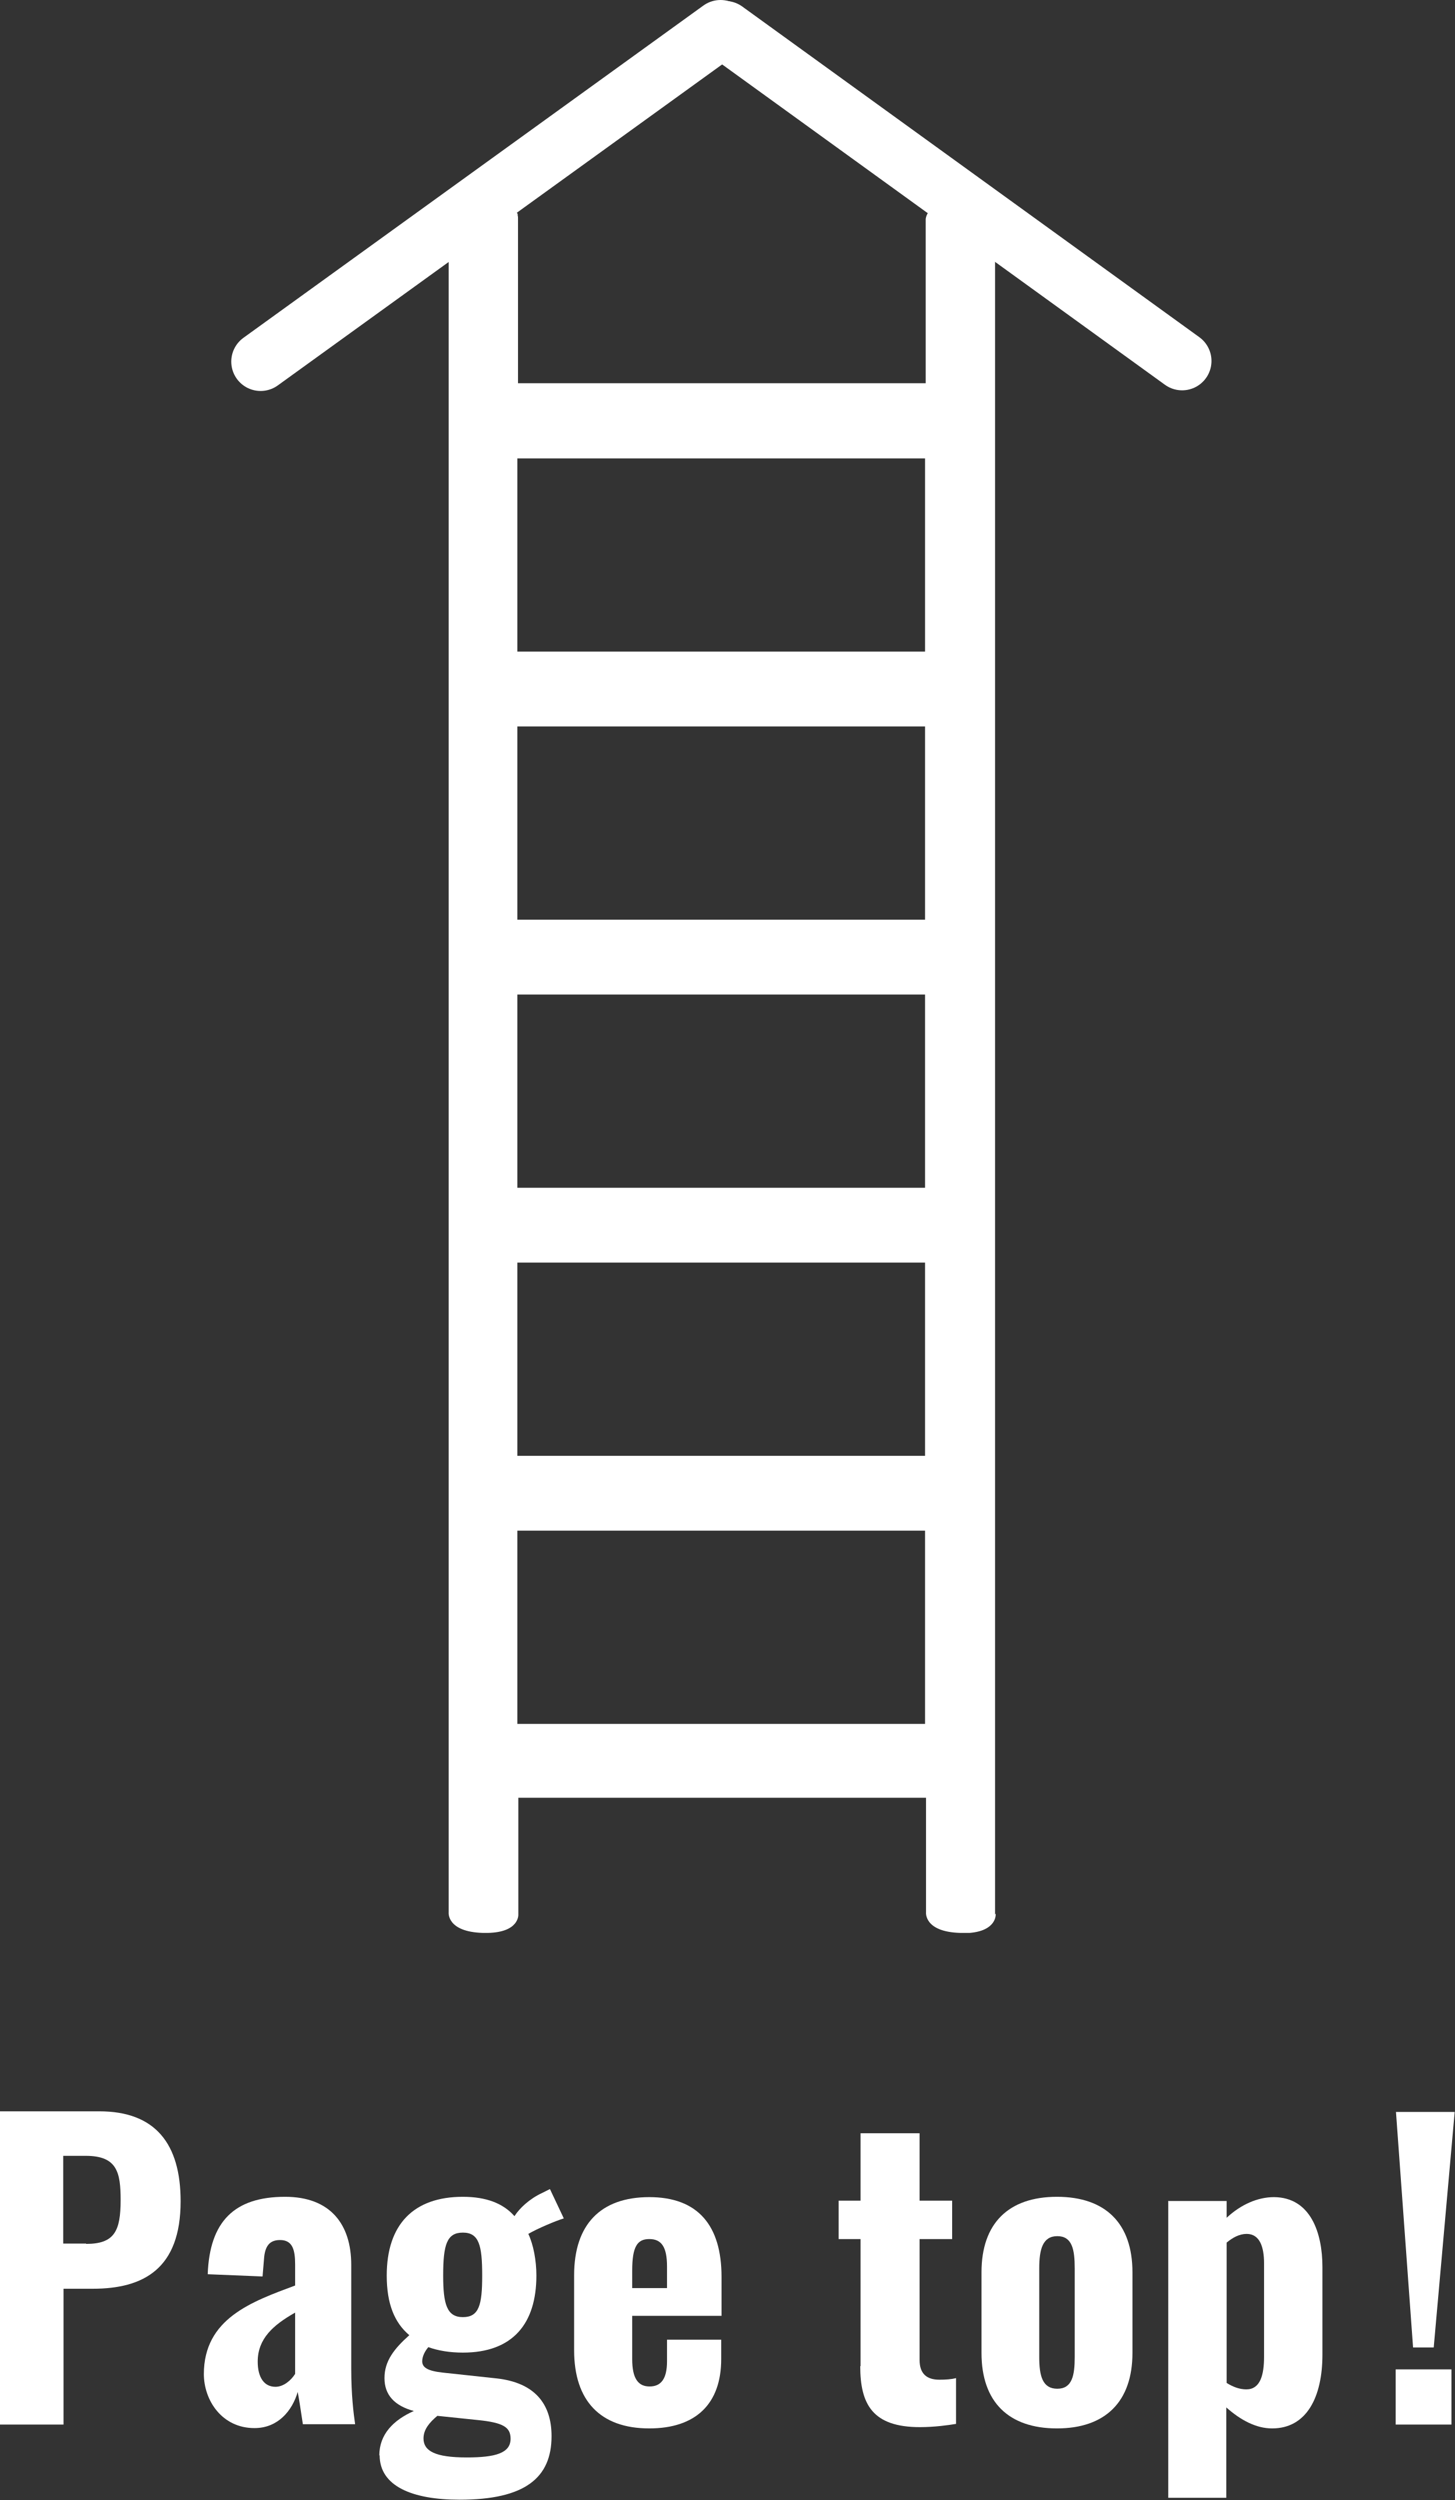
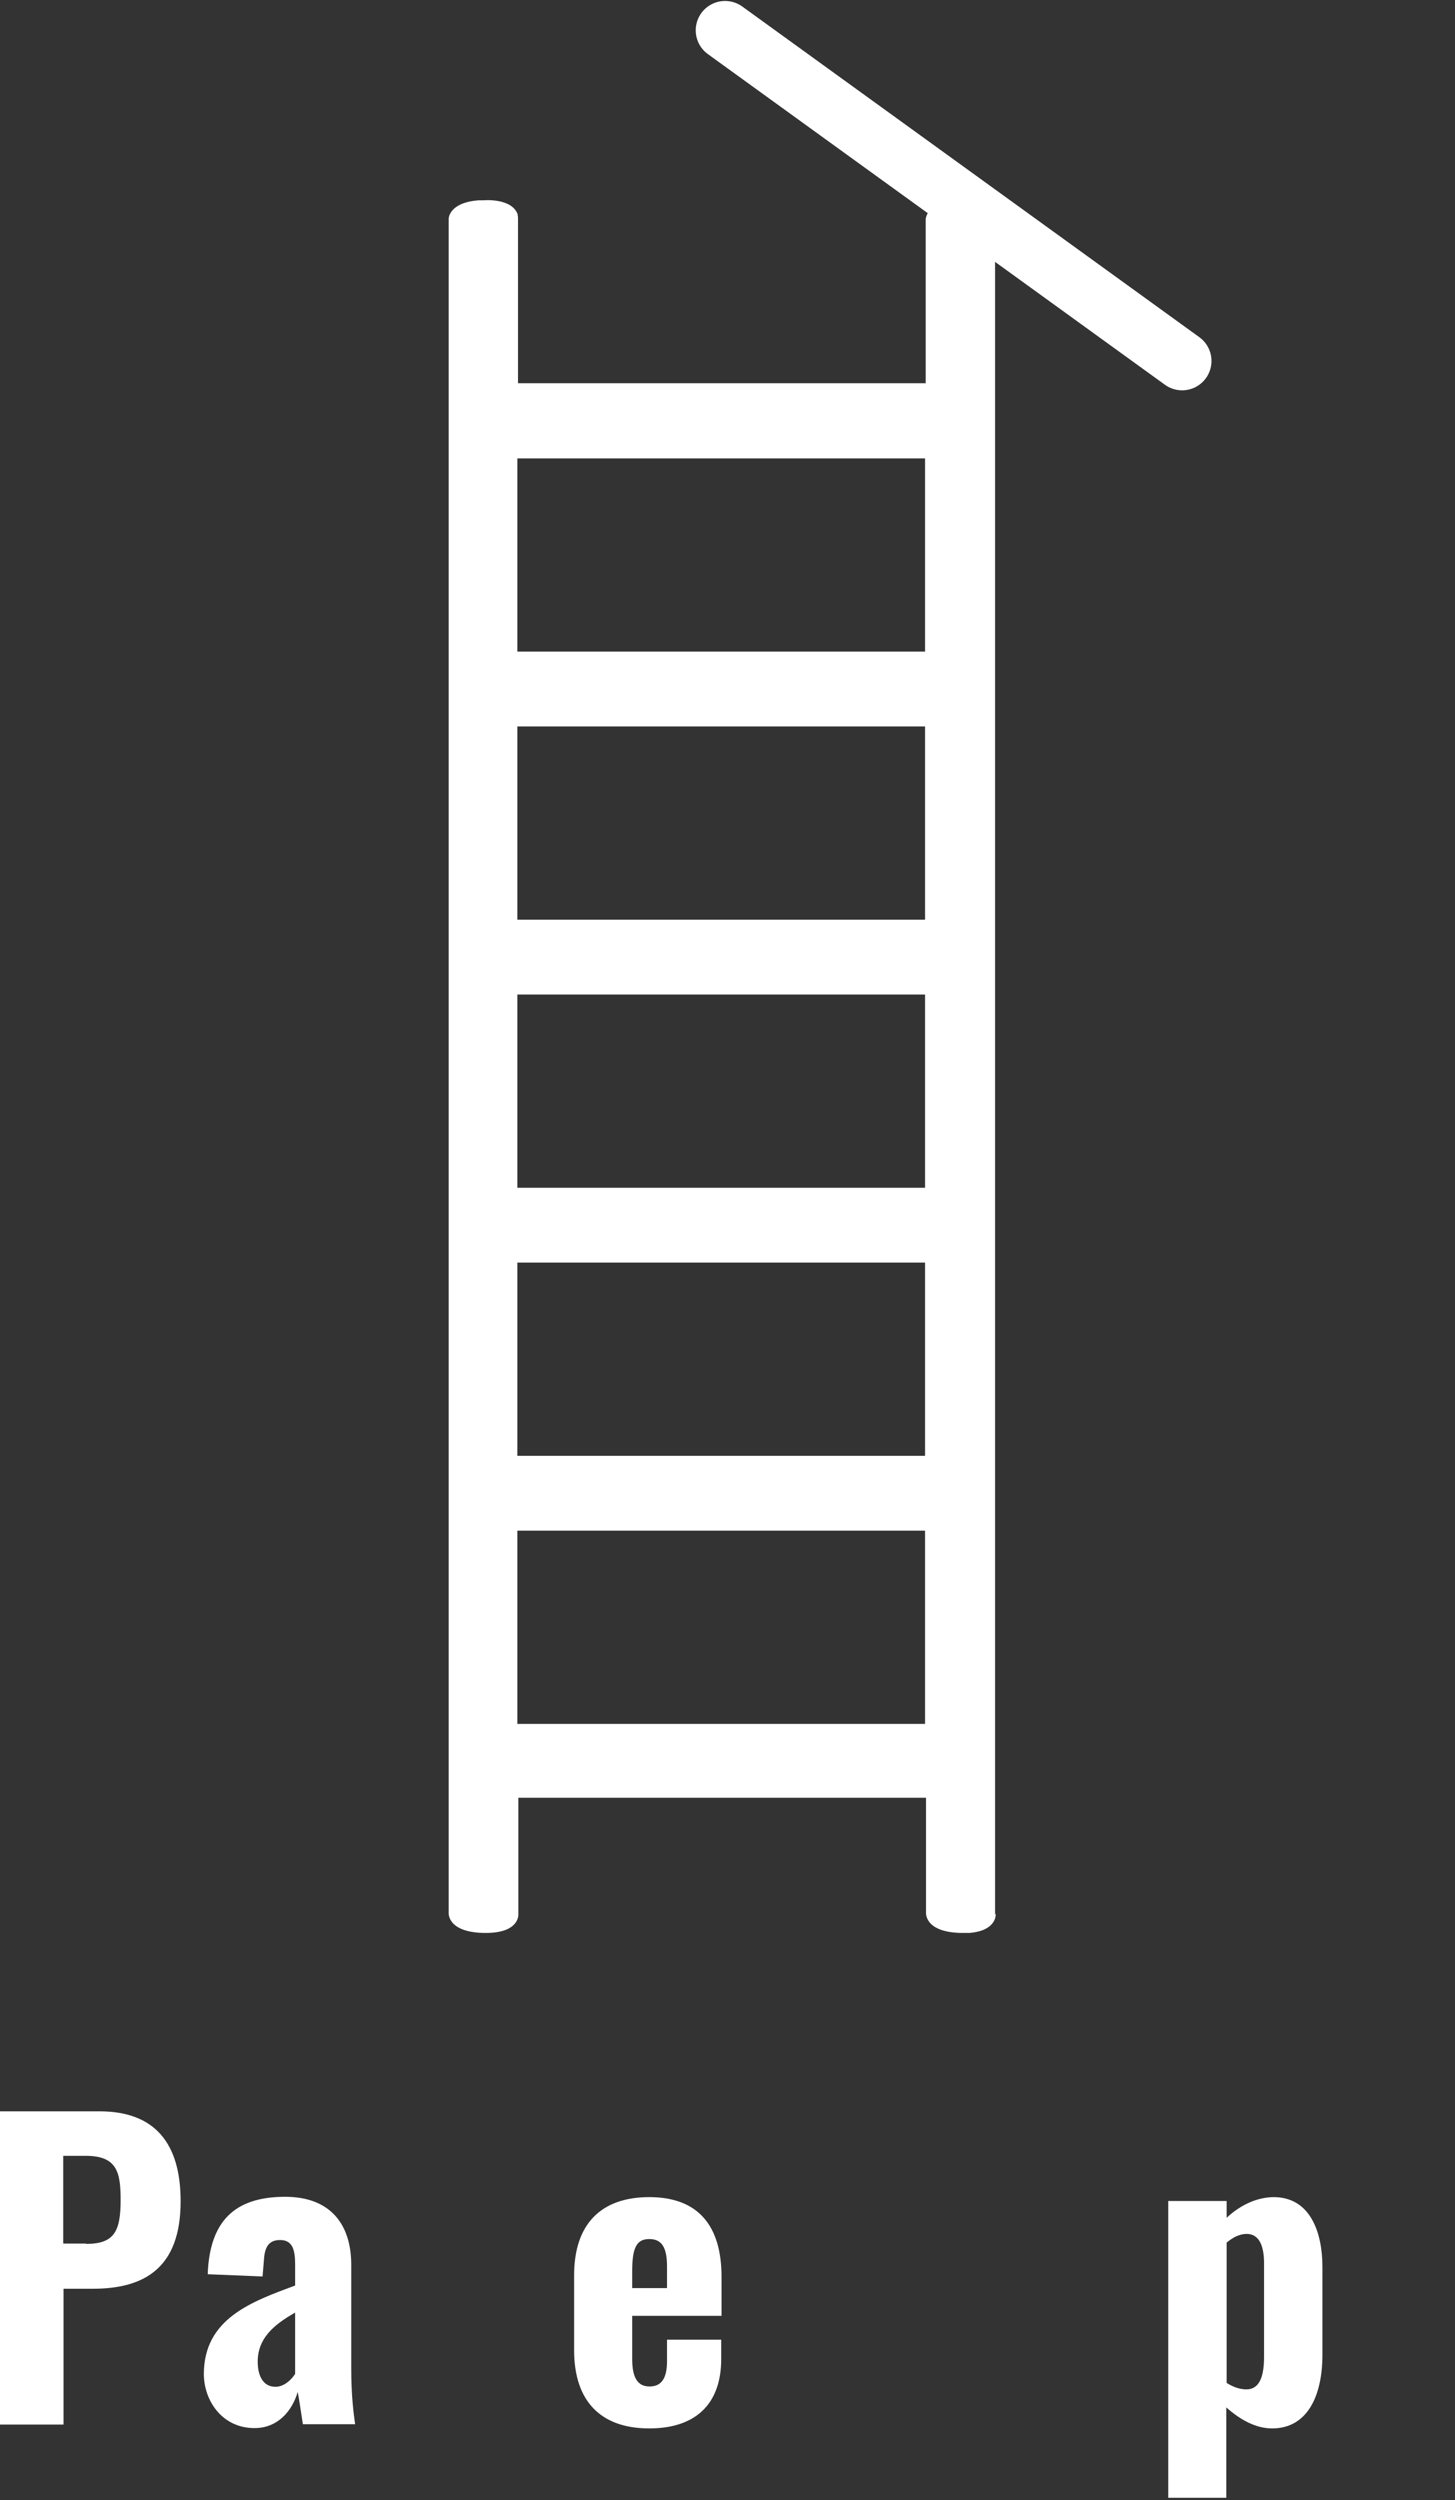
<svg xmlns="http://www.w3.org/2000/svg" id="_レイヤー_2" data-name="レイヤー 2" viewBox="0 0 45.11 77.5">
  <rect x="0" y="0" width="45.11" height="77.5" fill="#333333" stroke="none" />
  <defs>
    <style>
      .cls-1 {
        stroke: #fff;
        stroke-linecap: round;
        stroke-linejoin: round;
        stroke-width: 1.82px;
      }

      .cls-1, .cls-2 {
        fill: #fff;
      }
    </style>
  </defs>
  <g id="_レイヤー_1-2" data-name="レイヤー 1">
    <g>
      <g>
        <path class="cls-2" d="m0,65.45h3.08c1.74,0,2.52,1.01,2.52,2.79,0,2.09-1.15,2.71-2.72,2.71h-.91v4.21H0v-9.71Zm2.67,4.11c.88,0,1.07-.4,1.07-1.36,0-.86-.11-1.37-1.08-1.37h-.7v2.72h.71Z" />
        <path class="cls-2" d="m6.32,73.6c0-1.73,1.49-2.25,2.83-2.75v-.65c0-.46-.08-.76-.47-.76s-.48.28-.5.65l-.04.48-1.7-.07c.06-1.64.83-2.4,2.4-2.4,1.4,0,2.05.85,2.05,2.11v3.23c0,.81.07,1.36.12,1.71h-1.62c-.05-.35-.13-.85-.16-1-.17.58-.61,1.12-1.34,1.12-1.01,0-1.57-.86-1.57-1.68Zm2.83,0v-1.91c-.67.38-1.16.8-1.16,1.52,0,.49.2.78.55.78.26,0,.49-.21.61-.4Z" />
-         <path class="cls-2" d="m11.76,76.12c0-.66.44-1.1,1.07-1.38-.59-.16-.91-.49-.91-1.02s.3-.91.77-1.33c-.46-.39-.7-.97-.7-1.85,0-1.58.83-2.44,2.36-2.44.72,0,1.25.2,1.6.6.16-.25.47-.54.86-.72l.24-.12.43.91c-.24.07-.83.32-1.1.48.16.34.25.83.25,1.29,0,1.49-.73,2.39-2.28,2.39-.4,0-.77-.06-1.07-.17-.11.13-.19.29-.19.44,0,.19.17.3.64.35l1.67.18c1.16.13,1.7.77,1.7,1.79,0,1.29-.82,1.97-2.85,1.97-1.49,0-2.48-.43-2.48-1.38Zm4.07-.52c0-.36-.23-.5-1.02-.58l-1.25-.13c-.24.2-.43.42-.43.7,0,.39.36.59,1.34.59.88,0,1.36-.13,1.36-.58Zm-.88-5.06c0-.94-.1-1.33-.6-1.33s-.61.38-.61,1.33c0,.88.11,1.29.61,1.29s.6-.37.6-1.29Z" />
        <path class="cls-2" d="m17.8,72.86v-2.33c0-1.57.82-2.42,2.33-2.42s2.24.88,2.24,2.47v1.21h-2.77v1.34c0,.61.19.85.54.85s.54-.23.54-.78v-.67h1.68v.6c0,1.39-.79,2.15-2.23,2.15-1.52,0-2.33-.86-2.33-2.42Zm2.88-1.93v-.67c0-.62-.18-.85-.55-.85s-.53.23-.53.98v.54h1.08Z" />
-         <path class="cls-2" d="m26.68,73.35v-3.94h-.68v-1.19h.68v-2.09h1.83v2.09h1.01v1.19h-1.01v3.75c0,.43.23.61.61.61.19,0,.37-.01.52-.05v1.42c-.24.04-.67.1-1.12.1-1.46,0-1.85-.7-1.85-1.89Z" />
-         <path class="cls-2" d="m30.43,72.94v-2.5c0-1.52.84-2.34,2.34-2.34s2.34.82,2.34,2.34v2.5c0,1.52-.85,2.34-2.34,2.34s-2.34-.81-2.34-2.34Zm2.89.13v-2.75c0-.59-.08-1-.54-1s-.56.42-.56,1v2.75c0,.58.1.98.56.98s.54-.41.54-.98Z" />
        <path class="cls-2" d="m36.23,68.23h1.8v.52c.44-.41.96-.64,1.47-.64,1.13.01,1.5,1.1,1.5,2.17v2.71c0,1.32-.49,2.29-1.56,2.29-.5,0-.98-.26-1.42-.65v2.8h-1.8v-9.21Zm2.96,4.83v-2.9c0-.5-.13-.91-.54-.91-.23,0-.44.12-.62.27v4.35c.19.12.4.2.61.2.43,0,.55-.44.55-1.01Z" />
-         <path class="cls-2" d="m43.27,73.45h1.73v1.71h-1.73v-1.71Zm.02-7.98h1.81l-.65,7.3h-.64l-.53-7.3Z" />
      </g>
      <g>
        <path class="cls-2" d="m30.85,59.35V6.8s0-.02,0-.03c0-.02,0-.05-.01-.08,0,0,0-.02,0-.03,0-.02-.01-.03-.02-.05-.12-.27-.47-.36-.73-.39.01,0,.02,0,.03,0,0,0-.07,0-.18,0-.1,0-.18,0-.18,0-.9.03-1.04.41-1.06.57h0s0,.07,0,.07h0v5.02h-12.64v-5.09s0-.02,0-.03c0-.02,0-.05-.01-.08,0,0,0-.02,0-.03,0-.02-.01-.03-.02-.05-.2-.44-.96-.4-1.04-.39-.05,0-.1,0-.16,0-.76.06-.9.41-.92.56h0s0,.07,0,.07h0v52.44h0s-.07.61,1.07.64c0,0,.02,0,.02,0,.05,0,.1,0,.16,0,0,0-.02,0-.04,0,.99-.02.95-.57.95-.57v-.03h0v-3.59h12.64v3.55h0s-.07.61,1.07.64c.08,0,.15,0,.22,0,.04,0,.09,0,.13,0,0,0-.03,0-.07,0,.84-.07.81-.57.81-.57v-.03h0Zm-14.81-30.84v-5.99h12.64v5.99h-12.64Zm0-8.31v-5.99h12.64v5.99h-12.64Zm0,33.24v-5.99h12.64v5.99h-12.64Zm0-8.31v-5.99h12.64v5.99h-12.64Zm0-8.31v-5.99h12.64v5.99h-12.64Z" />
        <g>
-           <line class="cls-1" x1="22.34" y1=".91" x2="8.08" y2="11.21" />
          <line class="cls-1" x1="22.48" y1=".94" x2="36.65" y2="11.19" />
        </g>
      </g>
    </g>
  </g>
</svg>